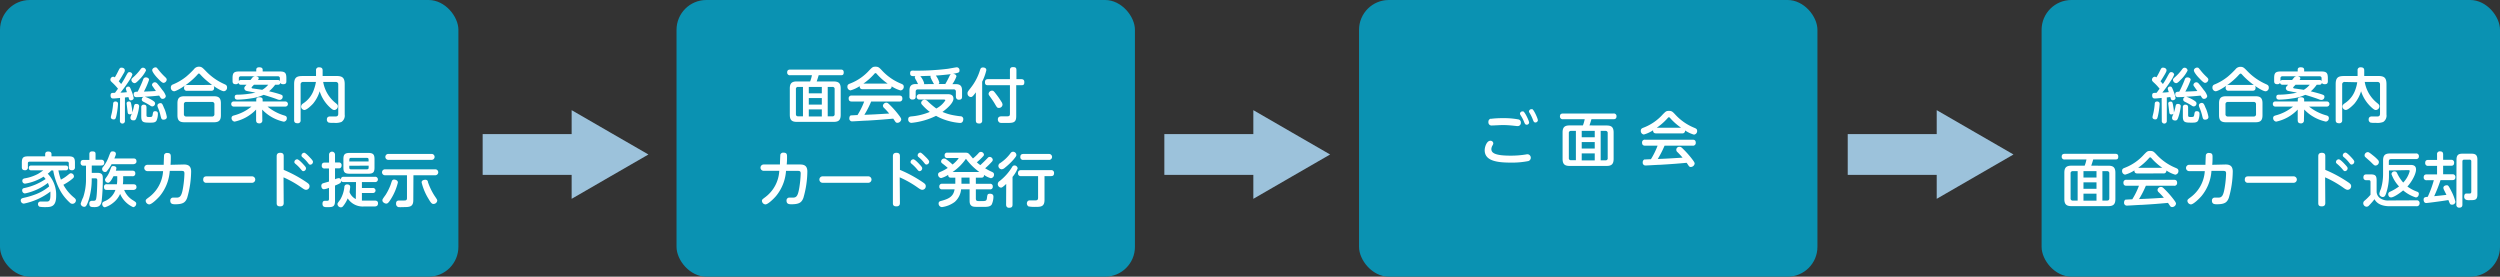
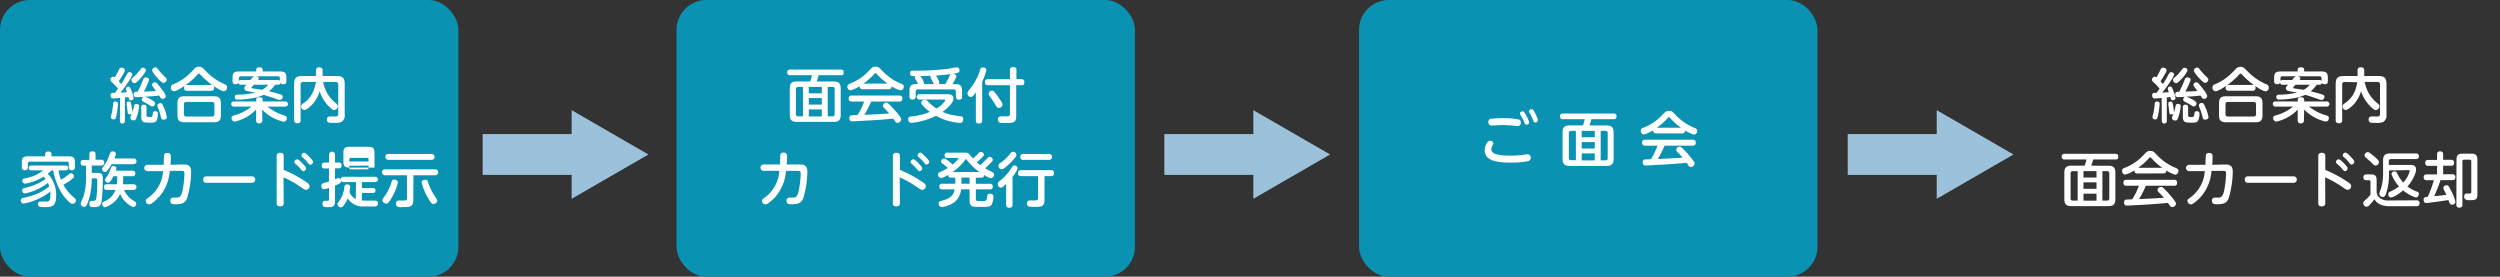
<svg xmlns="http://www.w3.org/2000/svg" width="712.2" height="78.82" viewBox="0 0 712.2 78.82">
  <rect x="0" y="0" width="712.2" height="78.82" fill="#333333" stroke="none" />
  <defs>
    <style>.cls-1{fill:#0a92b2;}.cls-2{fill:#fff;}.cls-3{fill:#9cc2db;}</style>
  </defs>
  <title>fig_flow_visit</title>
  <g id="レイヤー_2" data-name="レイヤー 2">
    <g id="レイヤー_2-2" data-name="レイヤー 2">
      <rect class="cls-1" width="130.59" height="78.82" rx="8.5" />
      <path class="cls-2" d="M34.2,27.9c-1.07.11-1.66.16-1.9.16s-.8,0-.8-.85.42-.73,1.26-.77l.85-1.17a15.14,15.14,0,0,0-1.43-1.56c-.54-.5-.73-.65-.73-1a.85.85,0,0,1,.76-.85.86.86,0,0,1,.5.18,20.45,20.45,0,0,0,1-1.85c.36-.7.46-.92.89-.92s.95.22.95.75c0,.22,0,.41-.48,1.14a21.78,21.78,0,0,1-1.24,2c.22.24.53.58.68.78a20,20,0,0,0,1.21-2c.7-1.27.76-1.39,1.17-1.39a.81.81,0,0,1,.83.69,7,7,0,0,1-.88,1.67,37.82,37.82,0,0,1-2.53,3.48c.66,0,1.17-.06,1.85-.13a5.69,5.69,0,0,1-.3-1,.65.65,0,0,1,.69-.59c.41,0,.51.24.78.92a11.73,11.73,0,0,1,.75,2.32c0,.51-.54.67-.81.67-.43,0-.5-.24-.68-.92l-1,.12V34.4a.72.72,0,1,1-1.43,0Zm-.69,1.26a.91.91,0,0,1,.11.49,22.29,22.29,0,0,1-.49,3.44c-.17.64-.24.93-.75.93-.29,0-.8-.13-.8-.64,0-.22.28-1.18.31-1.38a22.06,22.06,0,0,0,.34-2.36c0-.33.07-.73.71-.73A.85.85,0,0,1,33.51,29.16Zm4.64,1.16c.08-.38.15-.72.68-.72.08,0,.81,0,.81.65A13.23,13.23,0,0,1,39.06,33c-.32,1.07-.49,1.29-1,1.29s-.9-.2-.9-.75c0-.17,0-.27.41-1.21a.79.79,0,0,1-.58.24c-.54,0-.59-.32-.63-.68s-.29-2.39-.29-2.43c0-.52.55-.56.67-.56.52,0,.57.27.78,1.53a7.63,7.63,0,0,1,.15,1.6A11.14,11.14,0,0,0,38.15,30.32Zm1.46-7.57c-.67.7-1,.94-1.28.94a1,1,0,0,1-.9-.92c0-.27.15-.44.51-.75a13.41,13.41,0,0,0,2-2.16c.31-.44.49-.57.8-.57a.86.86,0,0,1,.85.81A9.79,9.79,0,0,1,39.61,22.75Zm-.72,4.93a.73.73,0,0,1-.81-.81c0-.73.49-.73,1.14-.75a34.84,34.84,0,0,0,1.56-3.45.78.78,0,0,1,.75-.63c.39,0,.93.2.93.7A21.21,21.21,0,0,1,41,26.09c1.7-.06,1.89-.06,3.42-.16-.39-.56-.5-.69-.7-1s-.42-.52-.42-.76a.84.84,0,0,1,.85-.73.92.92,0,0,1,.64.35c.26.28,1.07,1.3,1.45,1.84a4.7,4.7,0,0,1,1,1.72.88.88,0,0,1-.9.81c-.42,0-.51-.15-1-.93-1.36.15-2.72.25-4.08.32a10.48,10.48,0,0,1,1.75.78c1,.58,1.17.8,1.17,1.16a.84.84,0,0,1-.76.83,1,1,0,0,1-.62-.24,16.49,16.49,0,0,0-1.76-1c-.36-.17-.65-.33-.65-.75a.78.78,0,0,1,.53-.73C40.44,27.62,39.27,27.68,38.89,27.68Zm2.84,5.15c0,.5.24.5.9.5s.77-.09.87-.73.17-.92.7-.92c.78,0,.78.54.78.76a4.68,4.68,0,0,1-.39,1.92c-.34.58-1,.58-1.82.58-1.92,0-2.53-.07-2.53-1.77V30.61a.67.67,0,0,1,.73-.79c.66,0,.76.41.76.79Zm3.38-13a17.38,17.38,0,0,0,1.81,2c.49.46.57.61.57.86a1,1,0,0,1-.9.92c-.49,0-1.36-1-1.85-1.51s-1.38-1.62-1.38-2.11.57-.8.94-.8S44.76,19.4,45.11,19.85Zm1.67,11a11.22,11.22,0,0,1,.75,2.48c0,.78-.85.78-.94.78-.59,0-.64-.26-.9-1.31A13.12,13.12,0,0,0,45,30.68a1.82,1.82,0,0,1-.15-.6c0-.58.68-.7.83-.7C46.14,29.38,46.27,29.57,46.78,30.9Z" />
      <path class="cls-2" d="M56.13,21.39C53.9,23.88,50.37,26,49.59,26a1,1,0,0,1-.92-1.09.85.85,0,0,1,.59-.85,15.36,15.36,0,0,0,3.81-2.25,24.65,24.65,0,0,0,2.18-2.09A1.75,1.75,0,0,1,56.68,19c.74,0,1,.28,1.8,1.08A16.63,16.63,0,0,0,64,24c.32.16.68.31.68.89a1,1,0,0,1-.89,1.1c-.95,0-4.49-2.31-6.56-4.59-.37-.4-.42-.45-.58-.45S56.39,21.11,56.13,21.39Zm6.8,11.44c0,1.55-.65,2-2,2H52.55c-1.35,0-2-.44-2-2V29.42c0-1.58.68-2,2-2h8.38c1.32,0,2,.43,2,2Zm-1.85-3.09a.62.62,0,0,0-.7-.7H53.09a.62.62,0,0,0-.7.7v2.75a.62.62,0,0,0,.7.7h7.29a.62.62,0,0,0,.7-.7Zm-1-5.54A.76.76,0,0,1,61,25c0,.63-.29.87-.88.87H53.31a.76.76,0,0,1-.88-.78c0-.62.3-.87.88-.87Z" />
      <path class="cls-2" d="M74.73,34.21a.8.8,0,0,1-.83.94c-.7,0-.94-.31-.94-.94v-3a11.92,11.92,0,0,1-6.13,3.44,1,1,0,0,1-.87-1c0-.54.35-.66.68-.76a13,13,0,0,0,5-2.53h-5a.68.68,0,0,1-.76-.72.67.67,0,0,1,.76-.73H73v-.53c0-.45.29-.68.82-.68s1,.11,1,.68v.53h6.39a.73.73,0,1,1,0,1.45h-5A13.5,13.5,0,0,0,81,32.9c.4.12.71.26.71.77a.94.94,0,0,1-.87,1,11.93,11.93,0,0,1-6.15-3.45ZM68.66,24.13a.65.65,0,0,1-.73-.53.8.8,0,0,1-.75.39c-.68,0-.93-.27-.93-.9v-.8c0-1.52.35-1.93,1.93-1.93H73v-.48c0-.46.26-.71.83-.71s1,.15,1,.71v.48h4.81c1.55,0,1.94.37,1.94,1.93v.8c0,.33,0,.9-.85.9-.58,0-.73-.18-.85-.39a.64.64,0,0,1-.73.53h-.75A10.56,10.56,0,0,1,76.65,26c1.87.46,2.62.68,3.25.9s.63.39.63.68a.84.84,0,0,1-.84.87A1.75,1.75,0,0,1,79,28.3c-.81-.31-2.11-.75-3.89-1.28a12.5,12.5,0,0,1-3.52,1,28.84,28.84,0,0,1-3.84.37c-.26,0-.88,0-.88-.73s.47-.68,1-.69a25.67,25.67,0,0,0,4.9-.58c-.41-.09-2.24-.41-2.52-.49a.84.84,0,0,1-.66-.75c0-.36.22-.58.65-1Zm0-2.4a.55.55,0,0,0-.62.62v.73a.7.7,0,0,1,.65-.29h2.67c.12-.15.59-.75.68-.82a1.14,1.14,0,0,1,.65-.24Zm3.69,2.4c-.07.09-.41.44-.5.53s-.18.22-.18.32.15.19.28.21c.4.06,2.32.32,2.74.4a6.17,6.17,0,0,0,1.73-1.46Zm.45-2.4c.23,0,.91.11.91.58a.89.89,0,0,1-.23.48H79.1a.67.67,0,0,1,.63.29v-.73a.54.54,0,0,0-.6-.62Z" />
      <path class="cls-2" d="M86.41,23.35a.67.67,0,0,0-.77.75V34.23a.77.77,0,0,1-.85.88c-.64,0-1-.2-1-.88V24c0-1.83.63-2.34,2.33-2.34h3.91V20.07a.78.78,0,0,1,.88-.89c.68,0,1,.24,1,.89v1.58h3.94c1.69,0,2.35.49,2.35,2.34v8.66a2.15,2.15,0,0,1-.92,2.09,4.59,4.59,0,0,1-2.17.25,5.14,5.14,0,0,1-1.5-.08.89.89,0,0,1-.49-.85c0-.7.42-.89,1-.89.25,0,1.42,0,1.66,0,.43-.05.58-.35.58-.74V24.1a.67.67,0,0,0-.76-.75H92.07a9.79,9.79,0,0,0,3.69,6.12c.32.27.49.47.49.81a1.07,1.07,0,0,1-1,1.06c-.24,0-.51,0-1.53-1A10.56,10.56,0,0,1,91.07,26a10.05,10.05,0,0,1-1.92,3.57c-.23.24-1.69,1.77-2.45,1.77a1,1,0,0,1-.92-1,1.14,1.14,0,0,1,.59-.88A7.58,7.58,0,0,0,89.5,25.3,10.4,10.4,0,0,0,90,23.35Z" />
      <path class="cls-2" d="M16.64,48.54a16.6,16.6,0,0,0,.71,2.63A9.75,9.75,0,0,0,19.16,50c.78-.62.81-.64,1.07-.64a.89.89,0,0,1,.83.86c0,.29,0,.4-1,1.16a16.88,16.88,0,0,1-2,1.26,12.06,12.06,0,0,0,3,3.62c.3.25.57.49.57.85a1,1,0,0,1-1.75.61,13.6,13.6,0,0,1-2.55-3.11,18.46,18.46,0,0,1-2.17-6.05H14.6a5.53,5.53,0,0,1-1,.92A8.68,8.68,0,0,1,16,55.8C16,59,14.46,59,12.8,59a9,9,0,0,1-1.51-.1.78.78,0,0,1-.46-.75.68.68,0,0,1,.78-.73l1.66,0c.74,0,1.09-.25,1.09-1.85,0-.19,0-.56,0-1a18.41,18.41,0,0,1-7.58,3.44.91.91,0,0,1-.87-.92c0-.53.43-.63.92-.75a20.92,20.92,0,0,0,2.81-.8A13.51,13.51,0,0,0,14,53.11a7.17,7.17,0,0,0-.35-1,15.88,15.88,0,0,1-6.55,3,.84.84,0,0,1-.78-.87c0-.56.37-.63.8-.71A17.07,17.07,0,0,0,13,51c-.29-.36-.42-.51-.58-.68a14,14,0,0,1-5.28,2,.77.77,0,0,1-.78-.81c0-.38.18-.62.78-.72a12.11,12.11,0,0,0,3.7-1.26,15.81,15.81,0,0,0,1.48-1H9c-.29,0-.79,0-.79-.7s.56-.68.79-.68h9.61c.24,0,.8,0,.8.7s-.58.68-.8.68Zm2.91-4c1.44,0,1.8.4,1.8,1.82V47.6a.78.78,0,0,1-.83.9c-.65,0-.92-.27-.92-.9V46.53a.42.42,0,0,0-.48-.47H8.43c-.31,0-.49.13-.49.47V47.6a.77.77,0,0,1-.8.9c-.65,0-.92-.28-.92-.9V46.36c0-1.42.36-1.82,1.8-1.82h4.85v-.61c0-.46.25-.76.85-.76s.95.2.95.76v.61Z" />
      <path class="cls-2" d="M27.67,49.24c1.62,0,1.62.71,1.62,1.85A57.08,57.08,0,0,1,29,56.9C28.9,58.13,28.52,59,27,59c-1,0-1.55,0-1.55-1a.69.69,0,0,1,.71-.79c.82,0,1,0,1.16-.36.32-.65.39-4.57.39-5.48,0-.47-.15-.57-.58-.57h-1a20.13,20.13,0,0,1-.81,6c-.66,2.11-1,2.11-1.34,2.11a1,1,0,0,1-1-.87,12.49,12.49,0,0,1,.73-1.87A16.1,16.1,0,0,0,24.5,51v-3.8h-.77a.73.73,0,0,1-.76-.82c0-.63.34-.82.86-.82h1.63V43.92c0-.24,0-.79.82-.79s.94.26.94.79v1.59h1.59a.77.77,0,0,1,.89.78c0,.62-.29.86-.89.86H26.14v2.09Zm4.13-2.47a11,11,0,0,1-1.25,1.85A.69.69,0,0,1,30,49a.84.84,0,0,1-.64-1.45A10.12,10.12,0,0,0,31,44.58c.5-1.29.55-1.45,1.09-1.45s.92.22.92.72c0,.15,0,.25-.43,1.29H38c.61,0,.88.25.88.87s-.66.76-.88.76ZM35.09,51A9.57,9.57,0,0,1,35,52.5H38c.61,0,.88.24.88.85s-.66.76-.88.76H35.37a6.07,6.07,0,0,0,2.25,2.78c1.07.67,1.19.76,1.19,1.13a1,1,0,0,1-.87,1,7.33,7.33,0,0,1-3.72-3.78,6.56,6.56,0,0,1-2,2.55,6.88,6.88,0,0,1-2.32,1.26c-.54,0-.79-.61-.79-.93,0-.48.35-.63.59-.75a5.39,5.39,0,0,0,3.18-3.27H30.43c-.53,0-.8-.18-.8-.85a.68.68,0,0,1,.8-.76H33.3A9,9,0,0,0,33.4,51v-.8H32.33c-.46.87-1,1.87-1.53,1.87a.9.9,0,0,1-.88-.82c0-.22,0-.24.49-.9a6.93,6.93,0,0,0,.95-1.85c.39-1.07.43-1.19.94-1.19s.86.24.86.61a2.67,2.67,0,0,1-.17.7h4.7c.59,0,.86.24.86.83a.73.73,0,0,1-.86.75h-2.6Z" />
      <path class="cls-2" d="M52.37,46.86c1,0,2.08.23,2.08,2a28,28,0,0,1-1.12,7.49c-.5,1.3-1.16,1.84-3.4,1.84-.58,0-1.42,0-1.42-1a.8.8,0,0,1,.91-.89l.85,0c1,0,1.48-.39,1.88-2.84a29.41,29.41,0,0,0,.39-4c0-.63-.17-.78-.86-.78H48.36a12.61,12.61,0,0,1-2.85,7.19c-.7.8-2.3,2.36-3,2.36a1.07,1.07,0,0,1-1-1c0-.35.12-.44.87-1a10.06,10.06,0,0,0,4.08-7.48H42a.9.9,0,1,1,0-1.8h4.64c0-.46.08-2.66.11-2.83a.84.84,0,0,1,.91-.54c1,0,1,.56,1,1.21s0,1.22-.08,2.16Z" />
      <path class="cls-2" d="M71.7,50.24a.92.92,0,1,1,0,1.83H58.89a.84.84,0,0,1-1-.91c0-.92.7-.92,1-.92Z" />
      <path class="cls-2" d="M80.82,57.79c0,.3,0,1-1,1s-1-.57-1-1V44.53c0-.27,0-1,1-1s1,.64,1,1v3.86A36.83,36.83,0,0,1,87.44,52c.53.37.74.61.74,1a1,1,0,0,1-1,1.07c-.37,0-.7-.22-1.41-.73a29.55,29.55,0,0,0-5-2.82Zm5.64-10.92c.63.68.71.85.71,1.09a.81.81,0,0,1-.73.8c-.29,0-.39-.14-.75-.56a10.81,10.81,0,0,0-1.53-1.53c-.25-.21-.3-.34-.3-.51a.81.81,0,0,1,.8-.78C85.05,45.38,86,46.35,86.46,46.87Zm2-1.83c.63.69.7.86.7,1.1a.82.82,0,0,1-.76.78c-.26,0-.36-.11-.72-.57a9.76,9.76,0,0,0-1.51-1.55.63.63,0,0,1-.29-.49.82.82,0,0,1,.8-.8C87,43.51,88,44.53,88.41,45Z" />
-       <path class="cls-2" d="M101.42,51.87H97.93c-.4,0-.57-.08-.73-.39,0,.59-.22.75-1.76,1.38v4.38c0,1.77-.79,1.77-2.25,1.77-.63,0-1.32,0-1.32-.95s.57-.85,1-.85c.62,0,.85,0,.85-.55V53.52a5.65,5.65,0,0,1-1.43.39c-.56,0-.75-.56-.75-.93a.73.73,0,0,1,.49-.77c.26-.08,1.45-.41,1.69-.49V48H92.51a.74.74,0,0,1-.85-.83c0-.82.56-.85.85-.85h1.23V44.05a.85.85,0,1,1,1.7,0v2.23h1.1a.73.73,0,0,1,.77.83c0,.46-.21.85-.77.85h-1.1v3.11a3.2,3.2,0,0,1,1.07-.32.65.65,0,0,1,.63.46c-.06-.85.57-.85.79-.85h8.88a.76.76,0,1,1,0,1.51H103.1v1.68h3.08a.72.72,0,1,1,0,1.43H103.1v2.16c.27,0,.58,0,.65,0h3c.63,0,.94.25.94.78s-.24.9-1,.9h-3a5.1,5.1,0,0,1-4.64-2.31,8.41,8.41,0,0,1-1.31,2.22.8.8,0,0,1-.66.34,1,1,0,0,1-.94-.88c0-.27,0-.27.78-1.32a8.88,8.88,0,0,0,1.18-3.56.74.74,0,0,1,.79-.78c.14,0,.87,0,.87.73a10.81,10.81,0,0,1-.2,1.45,3.75,3.75,0,0,0,1.8,2Zm5.27-4.13c0,1.24-.31,1.75-1.75,1.75H99.58c-1.44,0-1.75-.51-1.75-1.75v-2.4c0-1.24.31-1.77,1.75-1.77h5.36c1.44,0,1.75.53,1.75,1.77ZM99.51,46H105v-.55c0-.33-.15-.47-.46-.47H100a.42.42,0,0,0-.48.47Zm0,1.21v.54a.42.42,0,0,0,.48.48h4.57c.33,0,.46-.17.46-.48V47.2Z" />
+       <path class="cls-2" d="M101.42,51.87H97.93c-.4,0-.57-.08-.73-.39,0,.59-.22.75-1.76,1.38v4.38c0,1.77-.79,1.77-2.25,1.77-.63,0-1.32,0-1.32-.95s.57-.85,1-.85c.62,0,.85,0,.85-.55V53.52a5.65,5.65,0,0,1-1.43.39c-.56,0-.75-.56-.75-.93a.73.73,0,0,1,.49-.77c.26-.08,1.45-.41,1.69-.49V48H92.51a.74.74,0,0,1-.85-.83c0-.82.56-.85.85-.85h1.23V44.05a.85.85,0,1,1,1.7,0v2.23h1.1a.73.73,0,0,1,.77.83c0,.46-.21.85-.77.85h-1.1v3.11a3.2,3.2,0,0,1,1.07-.32.65.65,0,0,1,.63.46c-.06-.85.57-.85.79-.85h8.88a.76.76,0,1,1,0,1.51H103.1v1.68h3.08a.72.72,0,1,1,0,1.43H103.1v2.16c.27,0,.58,0,.65,0h3c.63,0,.94.25.94.78s-.24.9-1,.9h-3a5.1,5.1,0,0,1-4.64-2.31,8.41,8.41,0,0,1-1.31,2.22.8.8,0,0,1-.66.34,1,1,0,0,1-.94-.88c0-.27,0-.27.78-1.32a8.88,8.88,0,0,0,1.18-3.56.74.74,0,0,1,.79-.78c.14,0,.87,0,.87.73a10.81,10.81,0,0,1-.2,1.45,3.75,3.75,0,0,0,1.8,2Zm5.27-4.13H99.58c-1.44,0-1.75-.51-1.75-1.75v-2.4c0-1.24.31-1.77,1.75-1.77h5.36c1.44,0,1.75.53,1.75,1.77ZM99.51,46H105v-.55c0-.33-.15-.47-.46-.47H100a.42.42,0,0,0-.48.47Zm0,1.21v.54a.42.42,0,0,0,.48.48h4.57c.33,0,.46-.17.46-.48V47.2Z" />
      <path class="cls-2" d="M117.74,57c0,2-1.07,2-3.08,2a8.33,8.33,0,0,1-1.15,0,.94.94,0,0,1-.68-1c0-.88.61-.88,1-.88h1.31c.35,0,.8,0,.8-.66V49.93h-6.26a.85.85,0,1,1,0-1.7H124a.85.85,0,1,1,0,1.7h-6.22Zm-4.39-5a15.78,15.78,0,0,1-1.95,4.64C110.6,57.94,110.35,58,110,58s-1.06-.37-1.06-.9c0-.29,0-.32.91-1.58a15.8,15.8,0,0,0,1.41-2.82c.37-1.14.42-1.26.57-1.4a.74.74,0,0,1,.48-.15C112.74,51.19,113.35,51.39,113.35,52Zm9.52-8.15a.85.85,0,1,1,0,1.69H110.72a.85.85,0,1,1,0-1.69Zm-1,7.91a18.37,18.37,0,0,0,1.82,3.86c.85,1.27.87,1.29.87,1.56a1.07,1.07,0,0,1-1.07.92c-.34,0-.63-.09-1.38-1.4a16.16,16.16,0,0,1-2-4.74c0-.75,1-.75,1.06-.75A.75.75,0,0,1,121.92,51.72Z" />
      <rect class="cls-3" x="137.5" y="38.2" width="28.92" height="11.62" />
      <polygon class="cls-3" points="184.72 44.01 173.78 50.32 162.85 56.64 162.85 44.01 162.85 31.38 173.78 37.7 184.72 44.01" />
      <rect class="cls-3" x="331.7" y="38.2" width="28.92" height="11.62" />
      <polygon class="cls-3" points="378.92 44.01 367.98 50.32 357.05 56.64 357.05 44.01 357.05 31.38 367.98 37.7 378.92 44.01" />
      <rect class="cls-1" x="192.73" width="130.59" height="78.82" rx="8.5" />
      <path class="cls-2" d="M237.5,23.21c1.34,0,2,.44,2,2v7.51c0,1.52-.63,2-2,2H227c-1.38,0-2-.49-2-2V25.2c0-1.46.56-2,2-2h3.79a9.63,9.63,0,0,0,.51-1.77h-6.17a.75.75,0,0,1-.88-.81c0-.68.44-.8.88-.8h14.37c.28,0,.86,0,.86.8s-.42.81-.86.81h-6.28c-.15.57-.3,1-.56,1.77Zm-8.75,1.55h-1.38a.57.57,0,0,0-.63.65v7.08c0,.43.2.65.63.65h1.38Zm5.37,1.82V24.76h-3.71v1.82Zm0,3.21V27.94h-3.71v1.85Zm0,1.38h-3.71v2h3.71Zm1.68-6.41v8.38h1.34a.57.57,0,0,0,.63-.65V25.41a.57.57,0,0,0-.63-.65Z" />
      <path class="cls-2" d="M245.8,25.42c-.48,0-.92-.15-.89-.88a9.2,9.2,0,0,1-2.63,1.21,1,1,0,0,1-.87-1.08c0-.56.34-.71.78-.88A14.18,14.18,0,0,0,247.67,20c.88-.89,1-1,1.76-1s1,.2,1.76,1a15.1,15.1,0,0,0,5.52,3.84c.44.19.75.34.75.85a1,1,0,0,1-.92,1.07A9,9,0,0,1,254,24.59a.75.75,0,0,1-.86.83Zm2.38,3.5a26.9,26.9,0,0,1-1.94,3.79c2.67-.1,3.11-.13,7.07-.37a20.85,20.85,0,0,0-1.41-1.55.91.91,0,0,1-.37-.71,1,1,0,0,1,.95-.83c.37,0,.58.2,1.12.74a25.89,25.89,0,0,1,2.53,2.9c.48.64.61.88.61,1.17a1.13,1.13,0,0,1-1.1.93.66.66,0,0,1-.58-.32l-.59-.87c-3.05.27-4.1.36-7.47.56-.62,0-3.7.21-4.14.21a.79.79,0,0,1-.9-.9c0-.21.06-.67.44-.8.17,0,1.58-.09,1.88-.09a20.38,20.38,0,0,0,1.91-3.86h-3.54c-.52,0-.88-.18-.88-.88a.77.77,0,0,1,.88-.82h13.53c.55,0,.89.21.89.89a.77.77,0,0,1-.89.81Zm4.69-5.11a17.15,17.15,0,0,1-3-2.64c-.2-.25-.31-.34-.46-.34s-.24.11-.44.34a17,17,0,0,1-3,2.64Z" />
      <path class="cls-2" d="M273.61,33.12a.78.78,0,0,1,.81.84c0,.08,0,1.07-.91,1.07a16.54,16.54,0,0,1-3.18-.55A15.5,15.5,0,0,1,266.66,33a20.32,20.32,0,0,1-7,2,.92.92,0,0,1-.93-1c0-.78.51-.8,1.15-.86a17.25,17.25,0,0,0,5-1.26,14.32,14.32,0,0,1-2.15-2,.87.87,0,0,1-.31-.63,1,1,0,0,1,1-.84,1.38,1.38,0,0,1,.93.5,22.76,22.76,0,0,0,2.38,2,6.77,6.77,0,0,0,2.57-2.31c0-.24-.19-.24-.66-.24H262a.77.77,0,1,1,0-1.53h7.94c.46,0,1.68,0,1.68,1.28s-2.05,3-3.13,3.77a13.9,13.9,0,0,0,3.42,1C272.55,33,273.39,33.11,273.61,33.12Zm-12.09-9.18c-.08-.17-.47-1-.58-1.13-.28-.52-.32-.62-.32-.74a.45.45,0,0,1,.17-.37c-1.07,0-1.51,0-1.51-.83s.56-.75.88-.75a70.92,70.92,0,0,0,9.9-.53c.45-.07,2.32-.42,2.51-.42a.8.8,0,0,1,.77.88c0,.63-.21.66-1.87,1,.54,0,1,.29,1,.71a9.33,9.33,0,0,1-1.16,2.21h1c1.56,0,1.76.92,1.76,1.89v1.65c0,.65-.25.9-.93.9s-.83-.61-.83-.9V26.12a.59.59,0,0,0-.67-.66H261.54c-.48,0-.68.23-.68.66v1.36c0,.66-.31.88-.94.88a.76.76,0,0,1-.83-.88V25.83c0-.95.21-1.89,1.79-1.89Zm4.58,0a2.45,2.45,0,0,1-.36-.61,8.88,8.88,0,0,1-.68-1.41.47.47,0,0,1,.12-.31c-.62,0-.85,0-3,.09a5.31,5.31,0,0,1,1.09,2,.34.34,0,0,1-.09.27Zm3.19,0a21.35,21.35,0,0,0,1.07-2c.32-.67.36-.73.6-.83-1.3.16-2.93.33-4.36.42a5.77,5.77,0,0,1,1,2,.48.48,0,0,1-.25.4Z" />
      <path class="cls-2" d="M279.8,34.3a.76.76,0,0,1-.85.88c-.73,0-.95-.29-.95-.88v-8c-.92,1.29-1.14,1.34-1.42,1.34a1,1,0,0,1-.95-1.09c0-.37.1-.49.94-1.56a15.38,15.38,0,0,0,2.61-5c.14-.43.26-.77.86-.77.08,0,.95,0,.95.77a14.67,14.67,0,0,1-1.19,3.28Zm9.7-1.19c0,1.92-.9,1.92-3,1.92-1.56,0-1.61,0-1.85-.19a1,1,0,0,1-.38-.82c0-.88.8-.88,1.16-.88l1.46,0c.6,0,.82-.13.82-.74V24.28h-6.22c-.33,0-.89,0-.89-.8,0-.61.19-.93.89-.93h6.22V20c0-.37.08-.88.85-.88s1,.18,1,.88v2.55h1.36c.34,0,.89.07.89.82s-.19.91-.89.91H289.5Zm-5-2.37c-.42,0-.52-.18-1.1-1.17-.48-.82-.82-1.27-1.46-2.18-.28-.37-.31-.52-.31-.68a1,1,0,0,1,1-.88c.37,0,.53.17,1.19,1.05a19.68,19.68,0,0,1,1.39,2,1.89,1.89,0,0,1,.39.87A1,1,0,0,1,284.52,30.74Z" />
      <path class="cls-2" d="M227.93,46.86c1,0,2.07.23,2.07,2a28,28,0,0,1-1.12,7.49c-.49,1.3-1.15,1.84-3.4,1.84-.58,0-1.41,0-1.41-1a.79.79,0,0,1,.9-.89l.85,0c1.06,0,1.48-.39,1.89-2.84a31.11,31.11,0,0,0,.39-4c0-.63-.17-.78-.87-.78h-3.31a12.62,12.62,0,0,1-2.86,7.19c-.69.8-2.29,2.36-3,2.36a1.07,1.07,0,0,1-1-1c0-.35.12-.44.86-1A10,10,0,0,0,222,48.66h-4.45a.9.9,0,1,1,0-1.8h4.64c0-.46.09-2.66.12-2.83a.83.83,0,0,1,.9-.54c1,0,1,.56,1,1.21s0,1.22-.09,2.16Z" />
-       <path class="cls-2" d="M247.26,50.24a.92.92,0,1,1,0,1.83H234.44a.92.92,0,1,1,0-1.83Z" />
      <path class="cls-2" d="M256.37,57.79c0,.3,0,1-1,1s-1-.57-1-1V44.53c0-.27,0-1,1-1s1,.64,1,1v3.86A37,37,0,0,1,263,52c.53.37.73.61.73,1a1,1,0,0,1-1,1.07c-.38,0-.7-.22-1.42-.73a29.16,29.16,0,0,0-5-2.82ZM262,46.87c.63.68.72.85.72,1.09a.81.81,0,0,1-.73.8c-.29,0-.39-.14-.75-.56a11.37,11.37,0,0,0-1.53-1.53c-.25-.21-.31-.34-.31-.51a.82.82,0,0,1,.8-.78C260.6,45.38,261.54,46.35,262,46.87ZM264,45c.63.69.7.86.7,1.1a.82.82,0,0,1-.77.78c-.25,0-.36-.11-.71-.57a9.76,9.76,0,0,0-1.52-1.55.64.64,0,0,1-.28-.49.81.81,0,0,1,.79-.8C262.56,43.51,263.51,44.53,264,45Z" />
      <path class="cls-2" d="M274.68,43.49c.78,0,1,0,1.38.36.18.17.93,1.09,1.12,1.29a13.17,13.17,0,0,0,1.58-1.5.84.84,0,0,1,.65-.37.89.89,0,0,1,.9.76.76.76,0,0,1-.26.53,18.7,18.7,0,0,1-1.77,1.68c.51.46.77.65,1,.8.68-.63,1.34-1.26,2-1.95.2-.22.35-.39.63-.39a.91.91,0,0,1,.91.81.79.79,0,0,1-.25.55,22,22,0,0,1-1.92,1.88,15.5,15.5,0,0,0,1.89,1c.4.18.64.34.64.83a1,1,0,0,1-.9,1,6.29,6.29,0,0,1-1.95-.94c0,.71-.41.78-.79.78H278v1.75h4a.71.71,0,0,1,.82.8.71.71,0,0,1-.82.78h-4v2.59c0,.76.34.76,1.12.76,1.82,0,1.94,0,2.06-1,.1-.8.13-1.1.83-1.1.31,0,1,.05,1,.84a5.46,5.46,0,0,1-.48,2.21c-.44.7-1.37.7-2.68.7-2.2,0-2.57,0-3-.25-.63-.38-.63-1.06-.63-1.7V53.94H273.8A5.48,5.48,0,0,1,272,57.51,7.79,7.79,0,0,1,268.32,59a1,1,0,0,1-.93-1c0-.56.35-.67.68-.75,2-.55,3.53-1.11,3.87-3.32h-3.52a.71.71,0,0,1-.83-.78.73.73,0,0,1,.83-.8h3.73V50.61h-1.24c-.26,0-.79,0-.8-.8a7,7,0,0,1-2,.92,1,1,0,0,1-.87-1c0-.46.28-.61.68-.78A12.22,12.22,0,0,0,270,47.84a19.31,19.31,0,0,0-1.55-1.27c-.24-.19-.35-.34-.35-.56a.89.89,0,0,1,.86-.85,1,1,0,0,1,.61.23,15.13,15.13,0,0,1,1.79,1.48,9.17,9.17,0,0,0,1.73-1.75c0-.1-.12-.1-.2-.1h-3a.69.69,0,0,1-.78-.78.68.68,0,0,1,.78-.75ZM279,49a17.08,17.08,0,0,1-3.82-3.77A14.6,14.6,0,0,1,271.37,49Zm-2.8,1.6H273.9v1.75h2.33Z" />
      <path class="cls-2" d="M286.65,52.4c-1.07,1-1.26,1.05-1.5,1.05a1,1,0,0,1-.9-1,1,1,0,0,1,.49-.85,14.78,14.78,0,0,0,3.63-4.09.74.74,0,0,1,.62-.38.92.92,0,0,1,.92.84,9,9,0,0,1-1.46,2.43v7.9c0,.66-.29.89-1,.89s-.83-.57-.83-.89Zm2.06-6.92a19.61,19.61,0,0,1-2.44,2.31,1.55,1.55,0,0,1-.93.44,1,1,0,0,1-.92-1,.93.93,0,0,1,.53-.79,11.7,11.7,0,0,0,3-2.89.84.84,0,0,1,.65-.32.94.94,0,0,1,.94.85C289.56,44.36,289.54,44.49,288.71,45.48Zm8.85,11.46c0,2-1.09,2-2.72,2a9.31,9.31,0,0,1-1.83-.13,1,1,0,0,1-.16-1.58,1,1,0,0,1,.58-.14l1.36,0c.51,0,.94,0,.94-.75V50.17H290.9a.76.76,0,0,1-.89-.83c0-.73.45-.87.89-.87h8.5a.76.76,0,0,1,.88.82c0,.66-.29.88-.88.88h-1.84Zm-6-11.39a.77.77,0,0,1-.89-.84c0-.74.48-.85.89-.85h7.21a.85.85,0,1,1,0,1.69Z" />
      <rect class="cls-1" x="387.16" width="130.59" height="78.82" rx="8.5" />
      <path class="cls-2" d="M434.72,44a2.1,2.1,0,0,1,.48-.06,1,1,0,0,1,.22,1.94,24,24,0,0,1-5.17.44c-4.21,0-7.29-.66-7.29-3.53,0-1,.61-2.69,1.6-2.69a.79.79,0,0,1,.85.7,1.38,1.38,0,0,1-.22.63,2.29,2.29,0,0,0-.33,1c0,.87.45,1.91,5.34,1.91A26.14,26.14,0,0,0,434.72,44Zm-10-10.15a26.3,26.3,0,0,1,3.47-.19,22.2,22.2,0,0,1,4.39.36.86.86,0,0,1,.68.9.91.91,0,0,1-1,1c-.14,0-.75-.08-.82-.08a31.49,31.49,0,0,0-3.25-.22c-.49,0-2.85.13-3.17.13a.89.89,0,0,1-1-1A.87.87,0,0,1,424.69,33.81Zm10.9,1a.67.67,0,0,1-.66.68c-.43,0-.56-.25-.77-.78A10.22,10.22,0,0,0,433.3,33c-.24-.37-.29-.49-.29-.61a.69.69,0,0,1,.73-.65.47.47,0,0,1,.22,0C434.47,32,435.59,34.42,435.59,34.81Zm2.5-.64a.73.73,0,0,1-.68.69c-.41,0-.54-.24-.75-.8a11.7,11.7,0,0,0-.83-1.75c-.22-.35-.29-.47-.29-.59a.69.69,0,0,1,.73-.65.51.51,0,0,1,.24,0C437,31.33,438.09,33.76,438.09,34.17Z" />
      <path class="cls-2" d="M457.69,35.75c1.34,0,2,.44,2,2v7.52c0,1.51-.63,2-2,2H447.15c-1.38,0-2-.49-2-2V37.73c0-1.46.56-2,2-2h3.79a10.1,10.1,0,0,0,.51-1.77h-6.17a.76.76,0,0,1-.88-.82c0-.68.44-.8.88-.8h14.37a.74.74,0,0,1,.86.8c0,.68-.42.82-.86.82h-6.28c-.15.56-.3,1-.56,1.77Zm-8.75,1.54h-1.38a.57.57,0,0,0-.63.65V45a.56.56,0,0,0,.63.64h1.38Zm5.37,1.82V37.29H450.6v1.82Zm0,3.21V40.47H450.6v1.85Zm0,1.38H450.6v2h3.71ZM456,37.29v8.38h1.34A.57.57,0,0,0,458,45V37.94a.57.57,0,0,0-.63-.65Z" />
      <path class="cls-2" d="M471.82,38c-.48,0-.92-.16-.89-.89a9.2,9.2,0,0,1-2.63,1.21,1,1,0,0,1-.87-1.07c0-.56.34-.72.79-.89a14.13,14.13,0,0,0,5.47-3.77c.88-.88,1-1,1.77-1s1,.2,1.75,1a15.08,15.08,0,0,0,5.52,3.84c.44.19.75.34.75.85a1,1,0,0,1-.92,1.07,8.86,8.86,0,0,1-2.51-1.19.76.76,0,0,1-.87.84Zm2.38,3.5a28,28,0,0,1-1.94,3.79c2.67-.1,3.11-.14,7.07-.38-.44-.52-.47-.57-1.41-1.54a.85.85,0,0,1,.58-1.55c.37,0,.58.2,1.12.75a25.53,25.53,0,0,1,2.53,2.89c.48.64.62.88.62,1.17a1.14,1.14,0,0,1-1.11.94.65.65,0,0,1-.58-.33c-.08-.12-.49-.73-.59-.86-3,.27-4.1.35-7.46.56-.63,0-3.71.2-4.15.2a.79.79,0,0,1-.9-.9.85.85,0,0,1,.44-.8c.17,0,1.58-.08,1.89-.08a21.27,21.27,0,0,0,1.9-3.86h-3.54c-.52,0-.88-.19-.88-.89a.76.76,0,0,1,.88-.81H482.2c.55,0,.89.2.89.88a.77.77,0,0,1-.89.82Zm4.69-5.12a17.49,17.49,0,0,1-3-2.63c-.2-.26-.3-.34-.46-.34s-.23.1-.44.34a17,17,0,0,1-3,2.63Z" />
      <rect class="cls-3" x="526.38" y="38.2" width="28.92" height="11.62" />
      <polygon class="cls-3" points="573.6 44.01 562.67 50.32 551.73 56.64 551.73 44.01 551.73 31.38 562.67 37.7 573.6 44.01" />
-       <rect class="cls-1" x="581.61" width="130.59" height="78.82" rx="8.5" />
      <path class="cls-2" d="M615.81,27.9c-1.07.11-1.66.16-1.9.16s-.8,0-.8-.85.43-.73,1.26-.77l.85-1.17a14,14,0,0,0-1.43-1.56c-.54-.5-.73-.65-.73-1a.85.85,0,0,1,.77-.85.83.83,0,0,1,.49.18,20.4,20.4,0,0,0,1-1.85c.35-.7.45-.92.88-.92s1,.22,1,.75c0,.22-.05.41-.47,1.14-.23.39-.72,1.24-1.25,2,.23.24.53.58.68.78a18.27,18.27,0,0,0,1.21-2c.7-1.27.77-1.39,1.17-1.39a.82.82,0,0,1,.84.69,7,7,0,0,1-.89,1.67A37.82,37.82,0,0,1,616,26.37c.66,0,1.17-.06,1.85-.13a5.69,5.69,0,0,1-.3-1,.65.65,0,0,1,.69-.59c.41,0,.51.24.79.92a12.34,12.34,0,0,1,.74,2.32c0,.51-.54.67-.81.67-.43,0-.49-.24-.68-.92l-1,.12V34.4a.72.72,0,1,1-1.43,0Zm-.69,1.26a.85.85,0,0,1,.12.49,22.55,22.55,0,0,1-.5,3.44c-.17.64-.23.93-.74.93-.29,0-.8-.13-.8-.64,0-.22.27-1.18.3-1.38a19.71,19.71,0,0,0,.34-2.36c0-.33.07-.73.72-.73A.83.83,0,0,1,615.12,29.16Zm4.64,1.16c.08-.38.15-.72.68-.72.08,0,.81,0,.81.65a13.73,13.73,0,0,1-.57,2.79c-.33,1.07-.5,1.29-1,1.29s-.9-.2-.9-.75c0-.17,0-.27.41-1.21a.77.77,0,0,1-.58.24c-.54,0-.59-.32-.63-.68s-.29-2.39-.29-2.43c0-.52.55-.56.67-.56.53,0,.58.27.78,1.53a7.63,7.63,0,0,1,.15,1.6A11.14,11.14,0,0,0,619.76,30.32Zm1.46-7.57c-.66.7-1,.94-1.28.94a1,1,0,0,1-.9-.92c0-.27.16-.44.51-.75a12.93,12.93,0,0,0,2-2.16c.31-.44.5-.57.8-.57a.86.86,0,0,1,.85.81A9.79,9.79,0,0,1,621.22,22.75Zm-.71,4.93a.73.73,0,0,1-.82-.81c0-.73.49-.73,1.14-.75a32.61,32.61,0,0,0,1.56-3.45.78.78,0,0,1,.75-.63c.39,0,.94.2.94.7a21.3,21.3,0,0,1-1.52,3.35c1.7-.06,1.89-.06,3.42-.16-.39-.56-.49-.69-.7-1s-.42-.52-.42-.76a.84.84,0,0,1,.85-.73.88.88,0,0,1,.64.35c.26.28,1.07,1.3,1.45,1.84a4.62,4.62,0,0,1,1,1.72.89.89,0,0,1-.9.81c-.43,0-.51-.15-1-.93-1.36.15-2.72.25-4.08.32a10.13,10.13,0,0,1,1.75.78c1,.58,1.17.8,1.17,1.16a.83.83,0,0,1-.76.83,1,1,0,0,1-.61-.24,16.72,16.72,0,0,0-1.77-1c-.36-.17-.65-.33-.65-.75a.78.78,0,0,1,.53-.73C622.05,27.62,620.88,27.68,620.51,27.68Zm2.84,5.15c0,.5.23.5.9.5s.76-.09.86-.73.17-.92.7-.92c.78,0,.78.54.78.76a4.68,4.68,0,0,1-.39,1.92c-.34.58-1,.58-1.82.58-1.92,0-2.53-.07-2.53-1.77V30.61a.67.67,0,0,1,.73-.79c.66,0,.77.41.77.79Zm3.38-13a16.35,16.35,0,0,0,1.8,2c.49.46.58.61.58.86a1,1,0,0,1-.9.92c-.5,0-1.36-1-1.86-1.51S625,20.54,625,20.05s.56-.8.93-.8S626.37,19.4,626.73,19.85Zm1.66,11a11.22,11.22,0,0,1,.75,2.48c0,.78-.85.78-.93.78-.6,0-.65-.26-.9-1.31a14.33,14.33,0,0,0-.74-2.17,1.82,1.82,0,0,1-.15-.6c0-.58.68-.7.83-.7C627.75,29.38,627.88,29.57,628.39,30.9Z" />
      <path class="cls-2" d="M637.74,21.39C635.52,23.88,632,26,631.2,26a1,1,0,0,1-.92-1.09.84.84,0,0,1,.6-.85,15.09,15.09,0,0,0,3.8-2.25,24.65,24.65,0,0,0,2.18-2.09,1.75,1.75,0,0,1,1.43-.68c.75,0,1,.28,1.8,1.08a16.74,16.74,0,0,0,5.56,3.9c.32.16.68.31.68.89a1,1,0,0,1-.89,1.1c-1,0-4.48-2.31-6.56-4.59-.37-.4-.42-.45-.57-.45S638,21.11,637.74,21.39Zm6.8,11.44c0,1.55-.64,2-2,2h-8.38c-1.35,0-2-.44-2-2V29.42c0-1.58.68-2,2-2h8.38c1.32,0,2,.43,2,2Zm-1.85-3.09a.62.62,0,0,0-.7-.7H634.7a.62.62,0,0,0-.7.7v2.75a.62.62,0,0,0,.7.7H642a.62.62,0,0,0,.7-.7Zm-1-5.54a.76.76,0,0,1,.88.78c0,.63-.29.87-.88.87h-6.77a.76.76,0,0,1-.88-.78c0-.62.3-.87.88-.87Z" />
      <path class="cls-2" d="M656.34,34.21a.8.8,0,0,1-.83.94c-.7,0-.94-.31-.94-.94v-3a11.89,11.89,0,0,1-6.13,3.44,1,1,0,0,1-.87-1c0-.54.36-.66.68-.76a13,13,0,0,0,5-2.53h-5a.68.68,0,0,1-.76-.72.67.67,0,0,1,.76-.73h6.34v-.53c0-.45.29-.68.82-.68s1,.11,1,.68v.53h6.39a.73.73,0,1,1,0,1.45h-5a13.5,13.5,0,0,0,4.93,2.51c.41.12.71.26.71.77a.94.94,0,0,1-.87,1,11.93,11.93,0,0,1-6.15-3.45Zm-6.07-10.08a.65.65,0,0,1-.73-.53.78.78,0,0,1-.75.39c-.68,0-.93-.27-.93-.9v-.8c0-1.52.36-1.93,1.94-1.93h4.77v-.48c0-.46.26-.71.84-.71s1,.15,1,.71v.48h4.81c1.55,0,1.94.37,1.94,1.93v.8c0,.33,0,.9-.85.9-.58,0-.73-.18-.85-.39a.64.64,0,0,1-.73.53H660a10.56,10.56,0,0,1-1.7,1.89c1.87.46,2.62.68,3.25.9s.63.39.63.68a.84.84,0,0,1-.83.87,1.79,1.79,0,0,1-.74-.17c-.81-.31-2.1-.75-3.89-1.28a12.5,12.5,0,0,1-3.52,1,28.84,28.84,0,0,1-3.84.37c-.25,0-.88,0-.88-.73s.47-.68,1-.69a25.66,25.66,0,0,0,4.89-.58c-.41-.09-2.24-.41-2.51-.49a.84.84,0,0,1-.67-.75c0-.36.22-.58.65-1Zm0-2.4a.54.54,0,0,0-.61.62v.73a.67.67,0,0,1,.64-.29h2.67c.12-.15.6-.75.68-.82a1.14,1.14,0,0,1,.65-.24Zm3.69,2.4c-.07.09-.41.44-.5.53s-.18.22-.18.32.15.19.29.21c.39.06,2.31.32,2.73.4A6.31,6.31,0,0,0,658,24.13Zm.46-2.4c.22,0,.9.11.9.58a.87.87,0,0,1-.22.48h5.64a.67.67,0,0,1,.63.29v-.73a.54.54,0,0,0-.6-.62Z" />
      <path class="cls-2" d="M668,23.35a.67.67,0,0,0-.76.75V34.23a.77.77,0,0,1-.85.88c-.65,0-1-.2-1-.88V24c0-1.83.63-2.34,2.33-2.34h3.91V20.07a.78.78,0,0,1,.89-.89c.68,0,1,.24,1,.89v1.58h4c1.68,0,2.34.49,2.34,2.34v8.66a2.15,2.15,0,0,1-.92,2.09,4.59,4.59,0,0,1-2.17.25,5.14,5.14,0,0,1-1.5-.08.91.91,0,0,1-.49-.85c0-.7.42-.89,1-.89.25,0,1.43,0,1.67,0,.42-.05.57-.35.57-.74V24.1a.67.67,0,0,0-.76-.75h-3.59a9.79,9.79,0,0,0,3.69,6.12c.32.27.49.47.49.81a1.07,1.07,0,0,1-1,1.06c-.24,0-.51,0-1.53-1a10.56,10.56,0,0,1-2.7-4.35,10.05,10.05,0,0,1-1.92,3.57c-.22.24-1.69,1.77-2.45,1.77a1,1,0,0,1-.92-1c0-.41.29-.65.6-.88a7.53,7.53,0,0,0,3.12-4.07,10.4,10.4,0,0,0,.48-1.95Z" />
      <path class="cls-2" d="M600.63,47.21c1.34,0,2,.44,2,2v7.51c0,1.52-.63,2-2,2H590.09c-1.37,0-2-.49-2-2V49.2c0-1.46.57-2,2-2h3.79a9.63,9.63,0,0,0,.51-1.77h-6.17a.75.75,0,0,1-.88-.81c0-.68.44-.8.88-.8h14.37c.29,0,.86,0,.86.8s-.42.81-.86.81h-6.28c-.15.57-.3,1-.56,1.77Zm-8.75,1.55H590.5a.57.57,0,0,0-.63.65v7.08a.57.57,0,0,0,.63.65h1.38Zm5.37,1.82V48.76h-3.71v1.82Zm0,3.21V51.94h-3.71v1.85Zm0,1.38h-3.71v2h3.71Zm1.68-6.41v8.38h1.35c.39,0,.62-.2.62-.65V49.41a.57.57,0,0,0-.62-.65Z" />
      <path class="cls-2" d="M608.93,49.42c-.48,0-.92-.15-.88-.88a9.37,9.37,0,0,1-2.64,1.21,1,1,0,0,1-.87-1.08c0-.56.34-.71.79-.88A14.13,14.13,0,0,0,610.8,44c.88-.89,1-1,1.77-1s1,.2,1.75,1a15.2,15.2,0,0,0,5.52,3.84c.44.19.75.34.75.85a1,1,0,0,1-.92,1.07,8.86,8.86,0,0,1-2.51-1.19.75.75,0,0,1-.87.83Zm2.38,3.5a26.9,26.9,0,0,1-1.94,3.79c2.67-.1,3.11-.13,7.07-.37A18.74,18.74,0,0,0,615,54.79a.94.94,0,0,1-.37-.71,1,1,0,0,1,1-.83c.37,0,.58.2,1.12.74a25.89,25.89,0,0,1,2.53,2.9c.48.64.62.88.62,1.17a1.14,1.14,0,0,1-1.11.93.69.69,0,0,1-.58-.32l-.59-.87c-3,.27-4.1.36-7.46.56-.63,0-3.71.21-4.15.21a.79.79,0,0,1-.9-.9c0-.21.07-.67.44-.8.17,0,1.58-.09,1.89-.09a21,21,0,0,0,1.9-3.86h-3.54c-.52,0-.88-.18-.88-.88a.77.77,0,0,1,.88-.82h13.53c.55,0,.89.21.89.89a.77.77,0,0,1-.89.81ZM616,47.81a17.15,17.15,0,0,1-3-2.64c-.2-.25-.3-.34-.46-.34s-.23.11-.44.34a17,17,0,0,1-3,2.64Z" />
      <path class="cls-2" d="M634,46.86c1,0,2.07.23,2.07,2a28,28,0,0,1-1.12,7.49c-.49,1.3-1.16,1.84-3.4,1.84-.58,0-1.41,0-1.41-1a.79.79,0,0,1,.9-.89l.85,0c1,0,1.48-.39,1.88-2.84a29.75,29.75,0,0,0,.4-4c0-.63-.17-.78-.87-.78H630a12.54,12.54,0,0,1-2.85,7.19c-.7.8-2.3,2.36-3,2.36a1.08,1.08,0,0,1-1-1c0-.35.12-.44.87-1a10.06,10.06,0,0,0,4.08-7.48h-4.45a.9.9,0,1,1,0-1.8h4.64c0-.46.08-2.66.12-2.83a.82.82,0,0,1,.9-.54c1,0,1,.56,1,1.21s0,1.22-.09,2.16Z" />
      <path class="cls-2" d="M653.31,50.24a.92.92,0,1,1,0,1.83H640.5a.84.84,0,0,1-1-.91c0-.92.7-.92,1-.92Z" />
      <path class="cls-2" d="M662.43,57.79c0,.3,0,1-1,1s-1-.57-1-1V44.53c0-.27,0-1,1-1s1,.64,1,1v3.86A37,37,0,0,1,669.06,52c.52.37.73.61.73,1a1,1,0,0,1-1,1.07c-.37,0-.7-.22-1.41-.73a29.55,29.55,0,0,0-5-2.82Zm5.64-10.92c.63.68.72.85.72,1.09a.82.82,0,0,1-.74.8c-.29,0-.39-.14-.74-.56a12,12,0,0,0-1.53-1.53c-.26-.21-.31-.34-.31-.51a.81.81,0,0,1,.8-.78C666.66,45.38,667.6,46.35,668.07,46.87ZM670,45c.62.69.69.86.69,1.1a.82.82,0,0,1-.76.78c-.26,0-.36-.11-.72-.57a9.76,9.76,0,0,0-1.51-1.55.63.63,0,0,1-.29-.49.82.82,0,0,1,.8-.8C668.62,43.51,669.57,44.53,670,45Z" />
      <path class="cls-2" d="M688.44,57.07a.75.75,0,0,1,.85.82.79.79,0,0,1-.89.86h-7.63c-3.08,0-4-1.41-4.32-2a20.1,20.1,0,0,1-1.71,1.94,1,1,0,0,1-.56.2,1,1,0,0,1-.94-1,.94.94,0,0,1,.27-.63,13.71,13.71,0,0,0,1.8-1.78V51.87c0-.15,0-.54-.46-.54h-.76a.73.73,0,0,1-.8-.79c0-.64.31-.86.89-.86h1.1c1.39,0,1.77.32,1.77,1.75v3.14a2.33,2.33,0,0,0,1.17,2,3.91,3.91,0,0,0,2.33.54ZM676,44.26a11.25,11.25,0,0,1,1.48,1.35.91.91,0,0,1,.22.55,1,1,0,0,1-.95,1c-.32,0-.43-.08-1.34-1-.28-.27-.91-.81-1.36-1.22-.29-.24-.43-.38-.43-.68a.94.94,0,0,1,.87-.92C674.68,43.32,674.85,43.32,676,44.26Zm4.57,4.3v1.2a16,16,0,0,1-.85,5.43c-.2.56-.41.93-.9.93a1,1,0,0,1-1-.88,5.09,5.09,0,0,1,.44-1.38,14.61,14.61,0,0,0,.63-4.35V45.72c0-1.52.61-2,2-2h7.33a.75.75,0,0,1,.88.78c0,.73-.52.82-.88.82H681.2c-.45,0-.67.2-.67.66v1h6c.65,0,1.75,0,1.75,1.31s-1.25,3.54-2.46,4.85a11.45,11.45,0,0,0,2.82,1.49.58.58,0,0,1,.44.61c0,.29-.18,1-.88,1a10.44,10.44,0,0,1-3.59-2c-1.2,1-2.77,2-3.43,2s-.82-.59-.82-.93a.75.75,0,0,1,.53-.7,13.82,13.82,0,0,0,2.55-1.5,10.26,10.26,0,0,1-2.16-3.52.85.85,0,0,1,.9-.76.73.73,0,0,1,.7.49,11.51,11.51,0,0,0,1.75,2.69,7.52,7.52,0,0,0,1.85-3.27c0-.28-.25-.28-.46-.28Z" />
      <path class="cls-2" d="M691.35,51.34a.76.76,0,0,1-.89-.81c0-.78.53-.85.89-.85h2.92V47.25h-2.5a.76.76,0,0,1-.88-.84c0-.71.4-.85.88-.85h2.5V44a.76.76,0,0,1,.81-.88c.67,0,.92.27.92.88v1.53h2.25a.75.75,0,0,1,.88.8c0,.67-.29.89-.88.89H696v2.43h2.6a.76.76,0,0,1,.89.83c0,.78-.56.83-.89.83h-3.34a42,42,0,0,1-1.81,4.58c1.7-.17,1.77-.17,3.49-.38-.1-.22-.6-1.19-.68-1.39a1.44,1.44,0,0,1-.19-.61c0-.5.53-.73.94-.73s.47,0,1.34,1.7a13.23,13.23,0,0,1,1.15,3,.9.9,0,0,1-1,.82c-.5,0-.55-.14-1-1.31-2.72.44-6.11.85-6.29.85-.72,0-.77-.75-.77-.94,0-.71.39-.75,1.17-.83a29.74,29.74,0,0,0,1.74-4.73Zm8.46-5.86c0-1.33.56-1.7,1.7-1.7h2.55c1.14,0,1.7.37,1.7,1.7v9.93c0,1.61-.73,1.61-2.11,1.61a2.94,2.94,0,0,1-1-.07A.88.88,0,0,1,702,56c0-.24.05-.77.52-.87h.92c.33,0,.58,0,.58-.56V46a.46.46,0,0,0-.53-.52h-1.48c-.35,0-.52.18-.52.54V58.28c0,.51-.19.88-.9.88a.77.77,0,0,1-.82-.88Z" />
    </g>
  </g>
</svg>